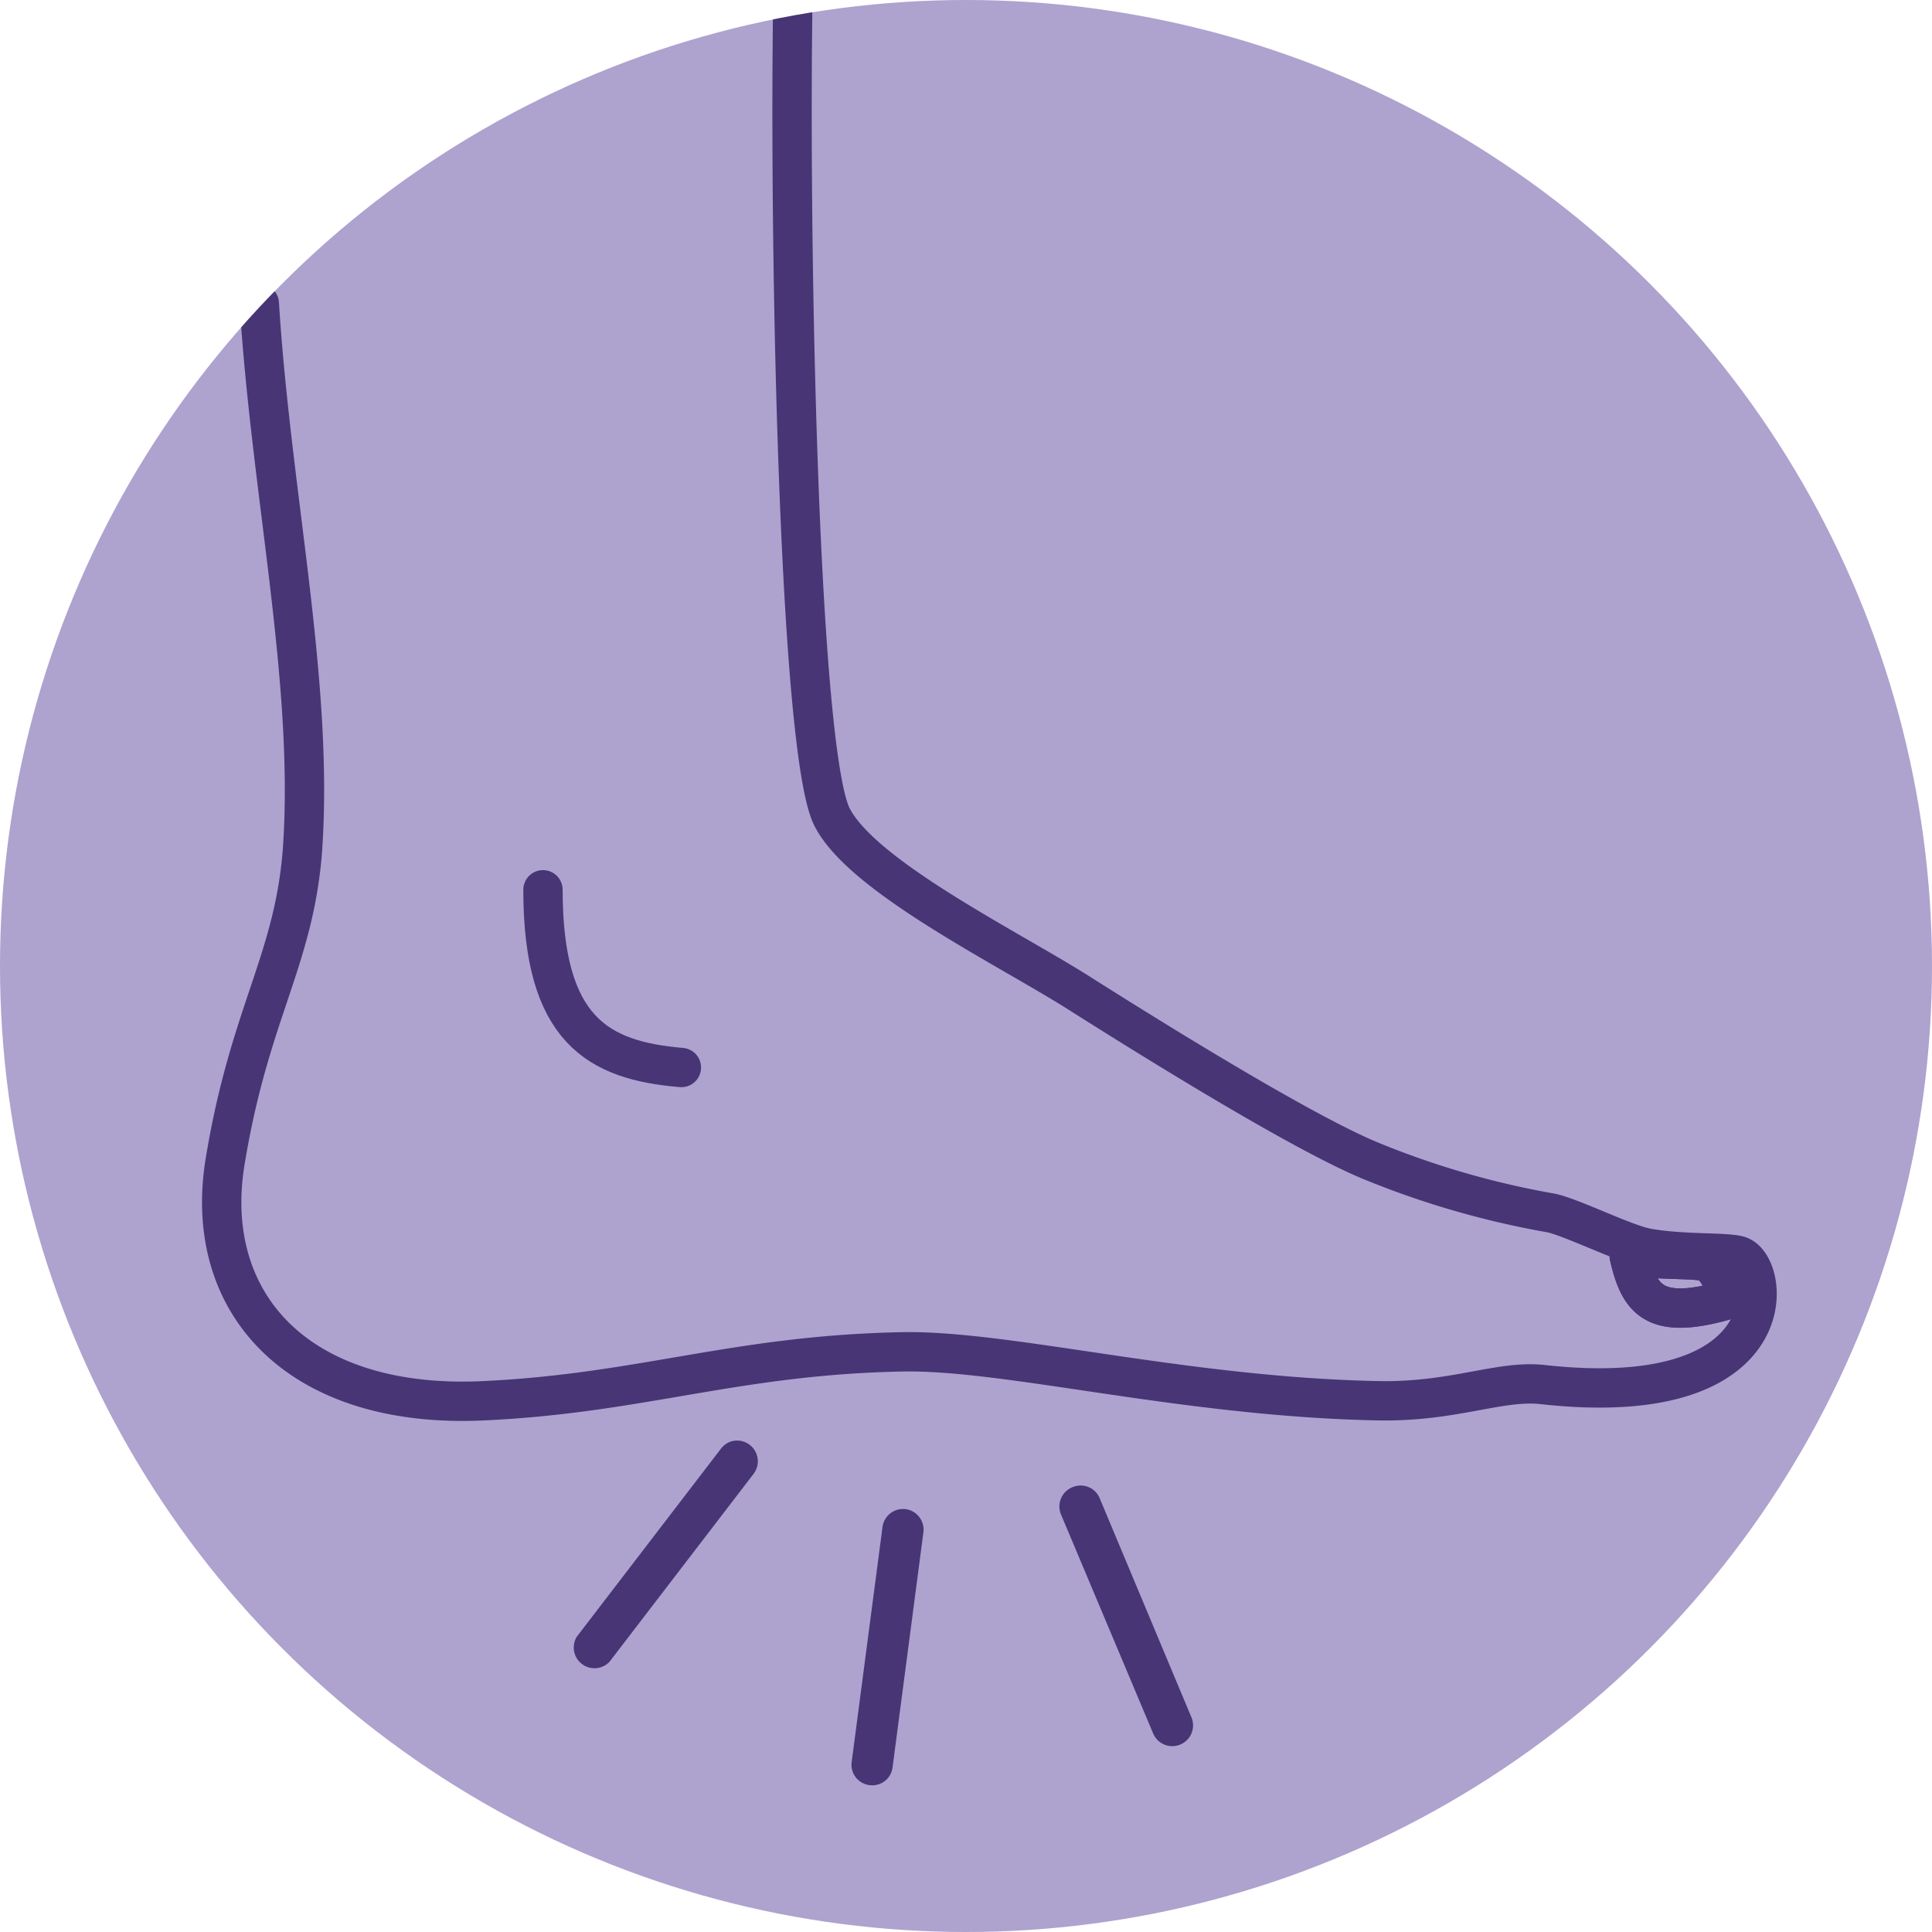
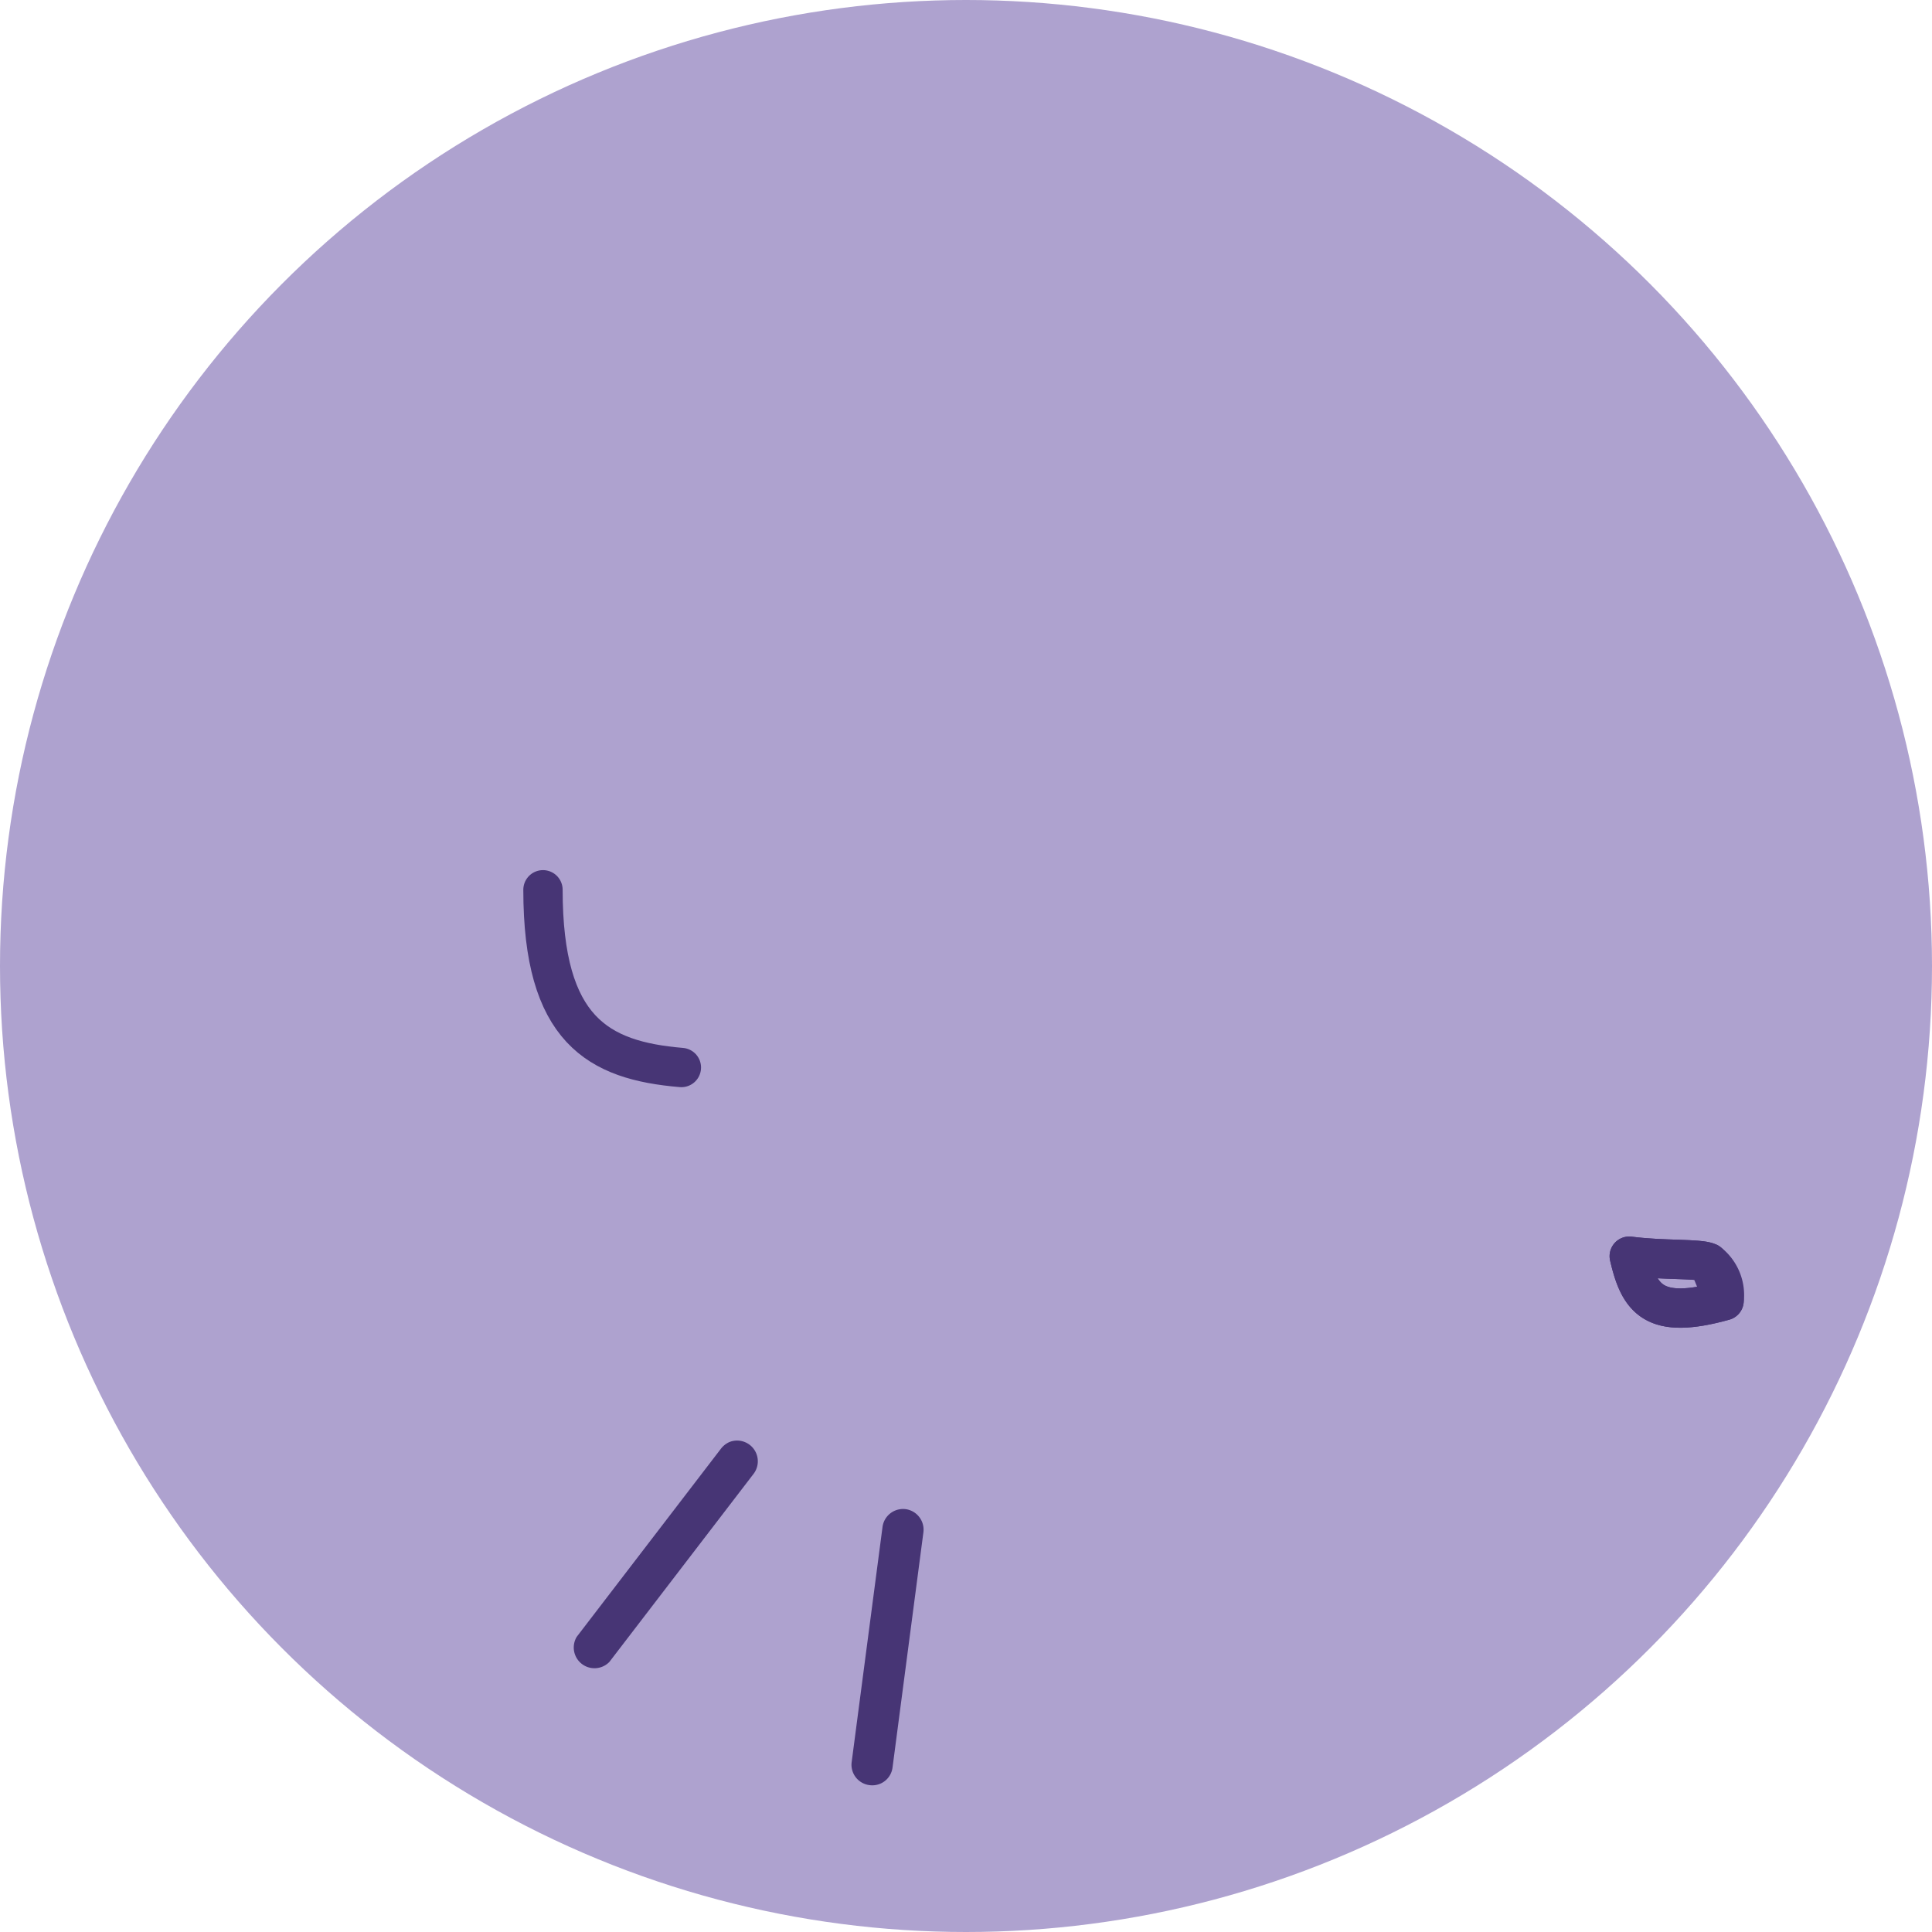
<svg xmlns="http://www.w3.org/2000/svg" id="Layer_1" data-name="Layer 1" viewBox="0 0 118.38 118.38">
  <defs>
    <style>.cls-1,.cls-4{fill:none;}.cls-2{fill:#aea2cf;}.cls-3{clip-path:url(#clip-path);}.cls-4{stroke:#473575;stroke-linecap:round;stroke-linejoin:round;stroke-width:2.41px;}.cls-5{fill:#473575;}</style>
    <clipPath id="clip-path">
      <circle class="cls-1" cx="59.19" cy="59.19" r="59.19" />
    </clipPath>
  </defs>
  <title>Artboard 48 copy 4@4x1</title>
  <circle class="cls-2" cx="59.19" cy="59.19" r="59.19" />
  <g class="cls-3">
-     <path class="cls-4" d="M15.89,18.6c.72,11.65,3.37,23.27,2.64,33.53C18,58.9,15.28,62.08,13.79,71.2c-1.4,8.6,4.41,15.16,15.82,14.63,9.72-.45,15.5-2.82,25.79-3,6.44-.09,17.26,2.78,29.12,3,4.57.07,7.34-1.26,9.94-1,14.87,1.67,14.08-7,12.19-7.85-.63-.3-3.43-.09-5.74-.51-1.38-.26-4.62-1.89-5.89-2.15a53.21,53.21,0,0,1-11-3.18c-3.6-1.48-11-5.92-17.9-10.29C61.77,58.09,52.91,53.76,51,50.1,48.83,46,48.25,10.94,48.65-3.34" />
    <path class="cls-4" d="M33.27,54.52c0,8.59,3.37,10.46,8.48,10.89" />
    <path class="cls-4" d="M104.68,77.36c-.55-.26-2.79-.12-4.85-.39.61,2.63,1.5,3.93,5.81,2.73A2.52,2.52,0,0,0,104.68,77.36Z" />
-     <path class="cls-4" d="M104.68,77.36c-.55-.26-2.79-.12-4.85-.39.61,2.63,1.5,3.93,5.81,2.73A2.52,2.52,0,0,0,104.68,77.36Z" />
+     <path class="cls-4" d="M104.68,77.36c-.55-.26-2.79-.12-4.85-.39.61,2.63,1.5,3.93,5.81,2.73Z" />
  </g>
-   <path class="cls-5" d="M65.73,91.12a1.26,1.26,0,0,1,1.65.68L73,105.22a1.27,1.27,0,0,1-2.34,1L65,92.77A1.27,1.27,0,0,1,65.73,91.12Z" />
  <path class="cls-5" d="M54.84,92.56a1.29,1.29,0,0,1,.65-.09,1.27,1.27,0,0,1,1.09,1.42l-1.89,14.4a1.25,1.25,0,0,1-1.42,1.09A1.26,1.26,0,0,1,52.18,108l1.89-14.4A1.27,1.27,0,0,1,54.84,92.56Z" />
  <path class="cls-5" d="M44.69,88.36a1.27,1.27,0,0,1,1.49,1.94l-8.84,11.53a1.27,1.27,0,0,1-2-1.54l8.84-11.53A1.35,1.35,0,0,1,44.69,88.36Z" />
</svg>